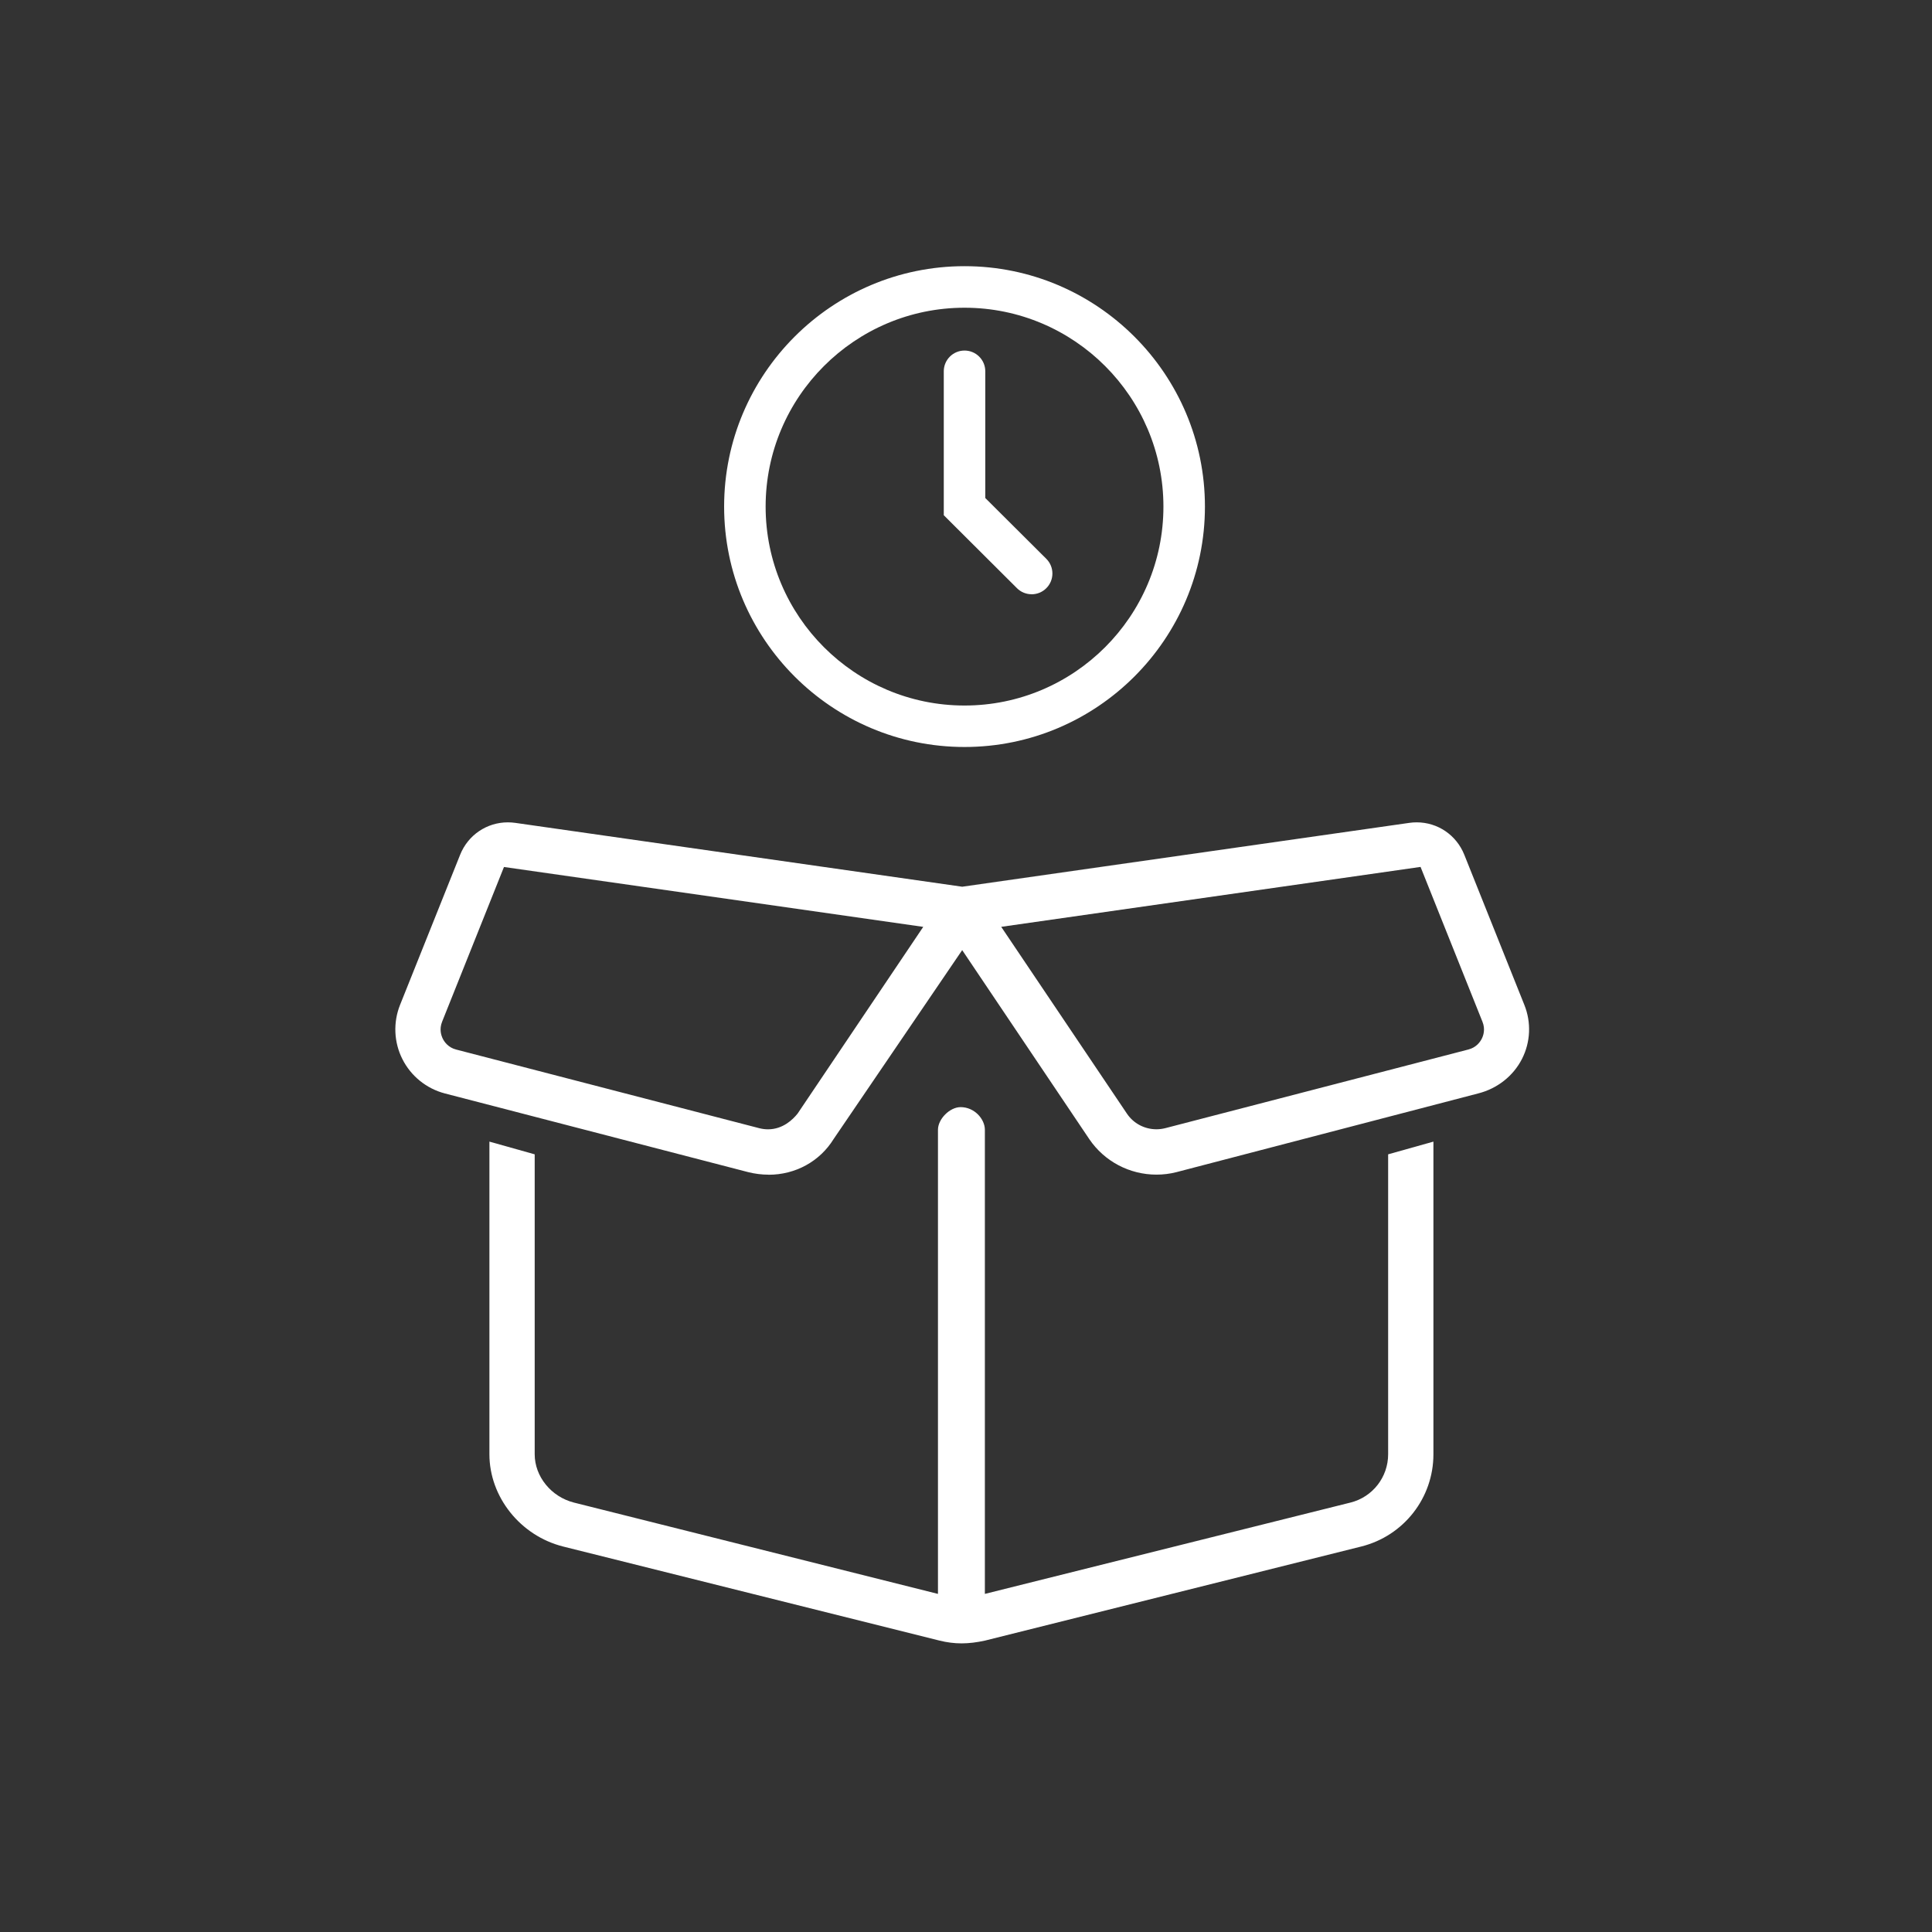
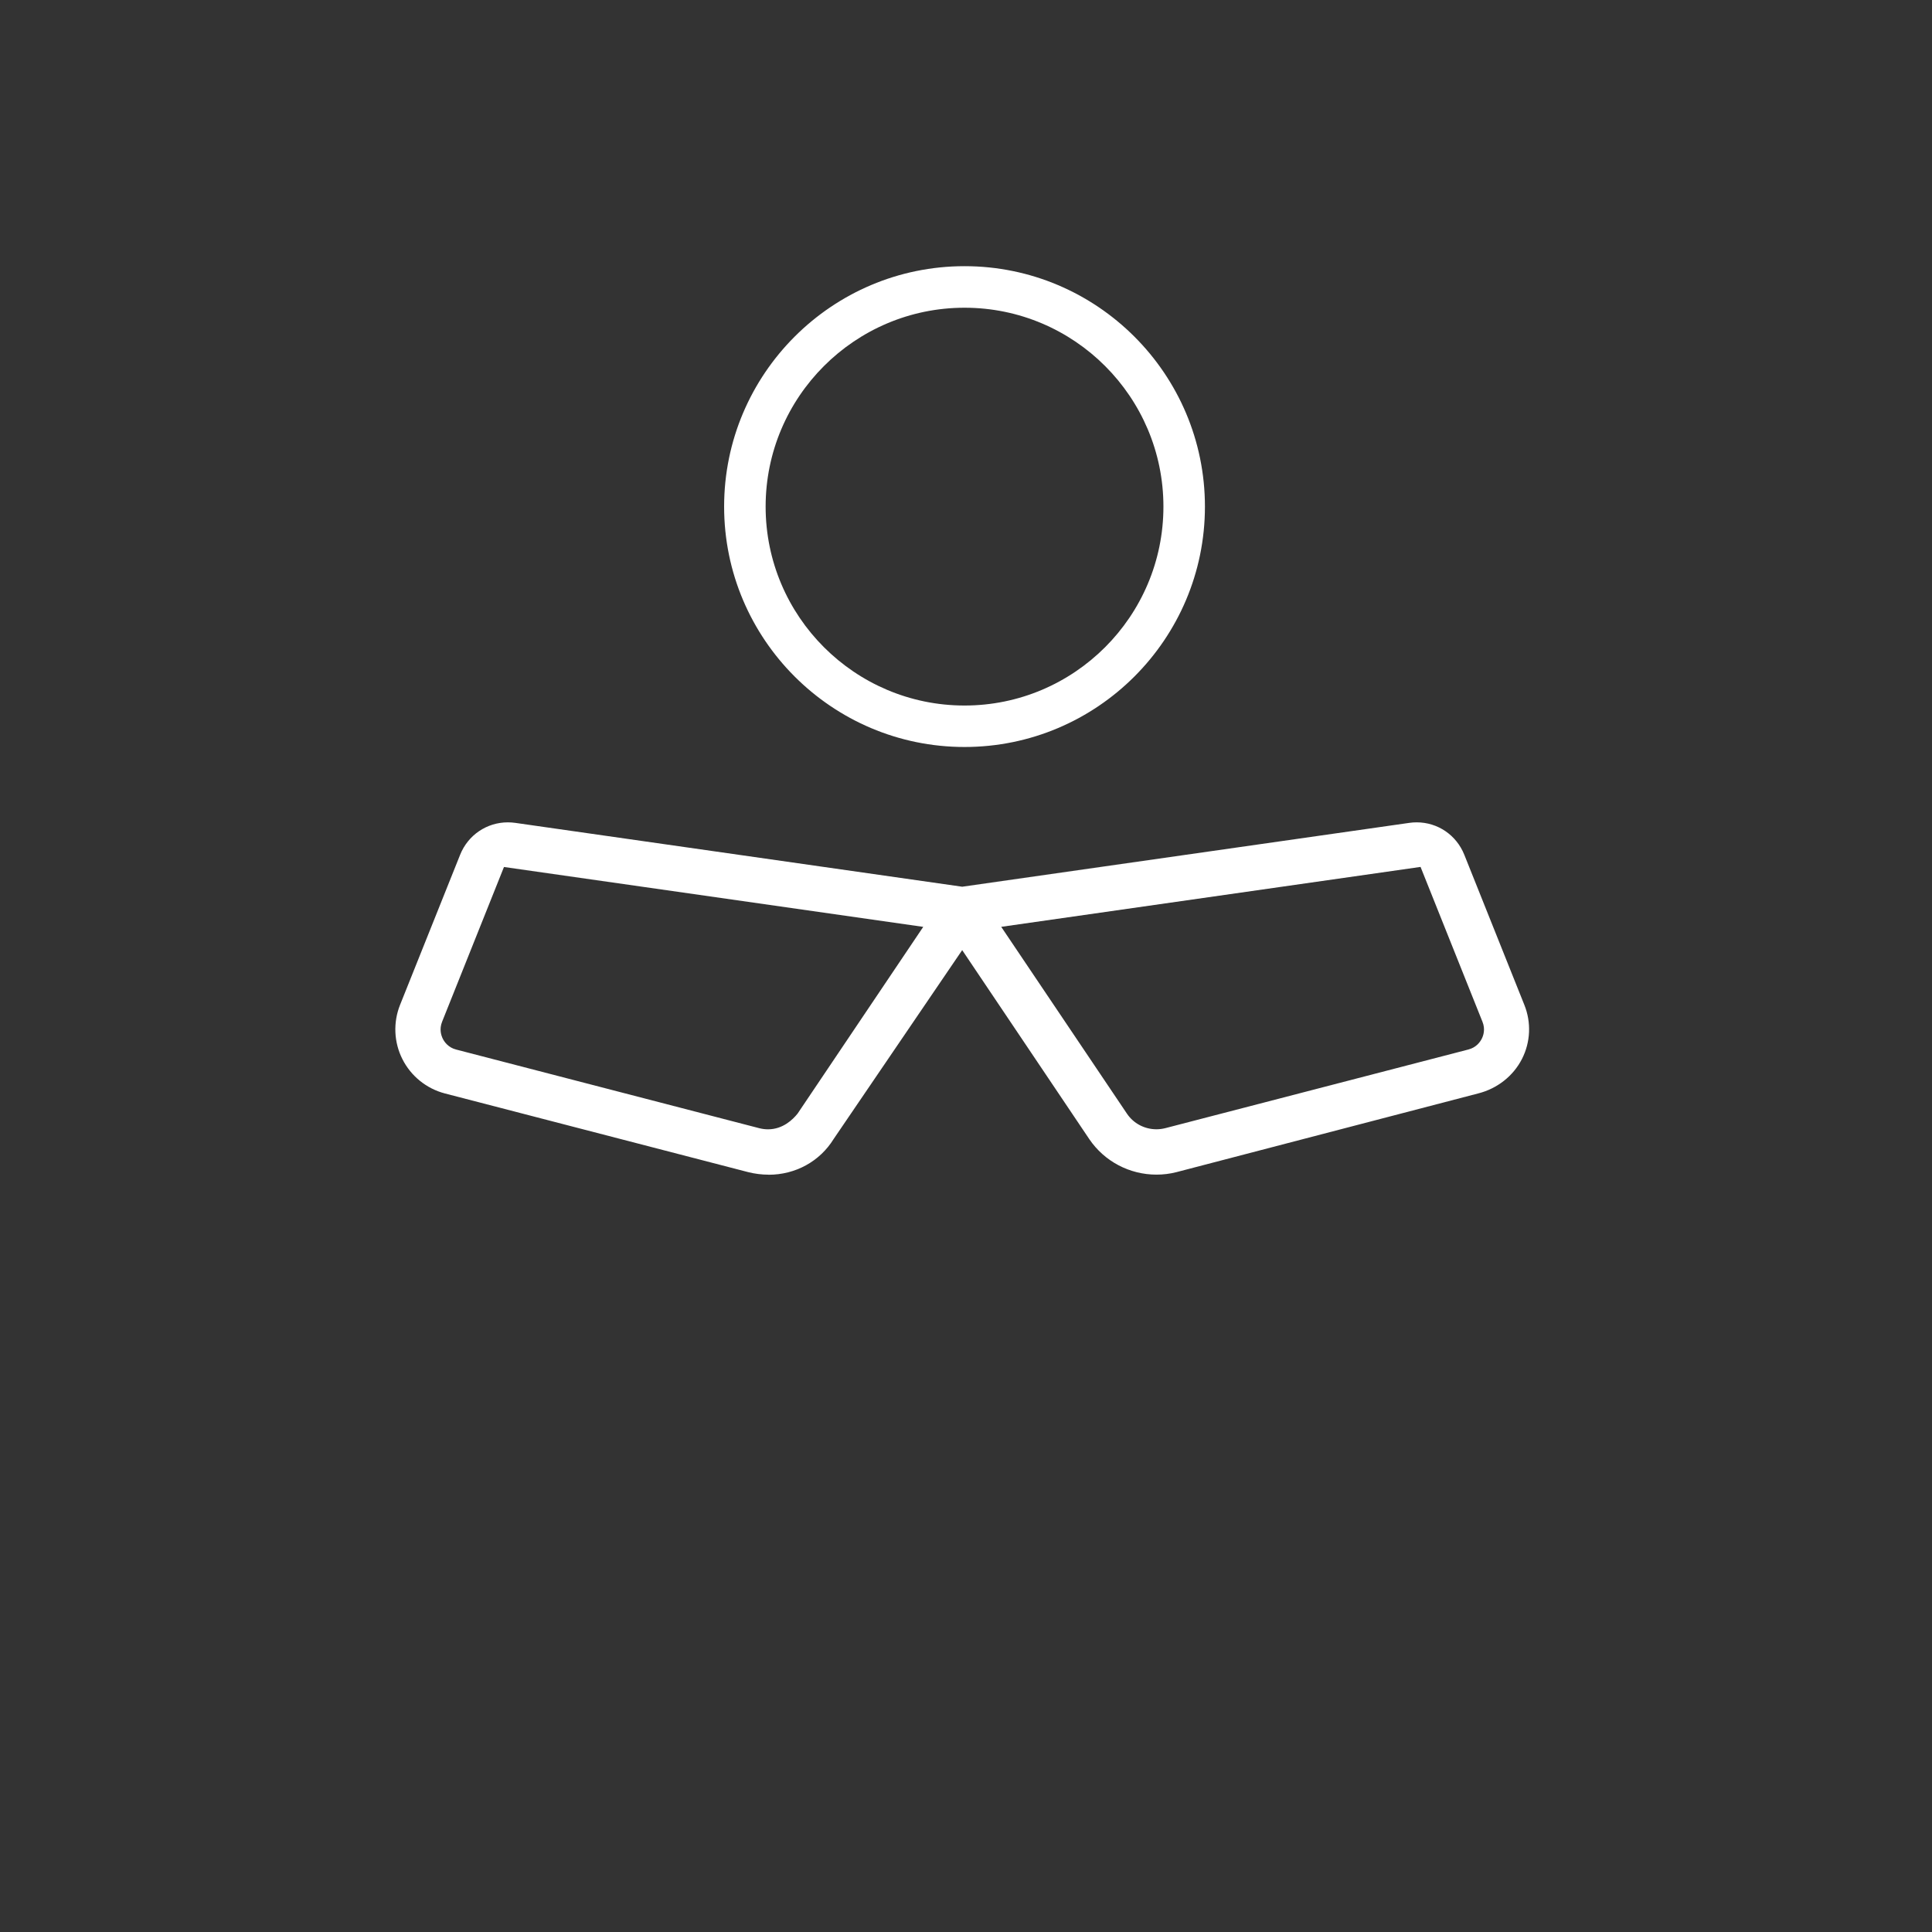
<svg xmlns="http://www.w3.org/2000/svg" id="Layout" viewBox="0 0 512 512">
  <rect x="0" y="0" width="512" height="512" fill="#333333" stroke="none" />
  <defs>
    <style>
      .cls-1 {
        fill: #fff;
      }
    </style>
  </defs>
  <g>
    <path class="cls-1" d="m203.67,311.3c-1.81,0-3.63-.23-5.42-.68l-80.37-20.85c-4.87-1.28-8.97-4.59-11.24-9.09-2.26-4.48-2.48-9.72-.62-14.38l15.92-39.78c2.09-5.22,7.06-8.59,12.65-8.59.66,0,1.32.05,1.97.14l118.44,16.92,118.47-16.92c.66-.1,1.32-.14,1.98-.14,5.57,0,10.52,3.37,12.61,8.6l15.91,39.78c1.87,4.65,1.64,9.86-.62,14.3-2.32,4.55-6.56,7.89-11.65,9.17l-79.93,20.85c-1.72.44-3.5.66-5.29.66h0c-7.15,0-13.81-3.52-17.8-9.4l-33.69-50.1-34.04,50.02c-3.69,5.98-10.13,9.51-17.28,9.51Zm-86.51-40.52c-.8,2-.22,3.69.2,4.52s1.43,2.3,3.52,2.84l80.36,20.85c.78.2,1.55.29,2.3.29,3.93,0,6.58-2.6,7.82-4.15l.09-.13,33.22-49.37-111.11-15.87-16.4,41.02Zm148.18-25.15l33.31,49.5c1.74,2.59,4.66,4.14,7.82,4.14.78,0,1.56-.1,2.32-.29l80.34-20.85c2.11-.54,3.13-2.02,3.55-2.85.42-.82,1-2.51.19-4.5l-16.41-41.04-111.12,15.88Z" />
-     <path class="cls-1" d="m254.82,435.51c-1.95,0-3.88-.25-5.9-.75l-99.7-24.92c-11.31-2.85-19.52-13.13-19.52-24.44v-82.86l12,3.37v79.48c0,5.9,4.37,11.28,10.4,12.81l96.47,24.2v-123c0-2.86,3.14-6,6-6,3.68,0,6.43,3.17,6.43,6v123l96.91-24.21c5.87-1.48,9.96-6.75,9.96-12.8v-79.48l12-3.37v82.86c0,11.55-7.85,21.6-19.08,24.43l-99.7,24.93c-2.24.5-4.3.75-6.27.75Z" />
  </g>
  <path class="cls-1" d="m255.61,197.96c-35.13,0-63.71-28.58-63.71-63.71s28.58-63.71,63.71-63.71,63.71,28.58,63.71,63.71-28.58,63.71-63.71,63.71Zm0-116.41c-29.06,0-52.71,23.64-52.71,52.71s23.64,52.71,52.71,52.71,52.71-23.64,52.71-52.71-23.64-52.71-52.71-52.71Z" />
-   <path class="cls-1" d="m273.39,157.48c-1.4,0-2.81-.53-3.88-1.6l-19.4-19.34v-38.14c0-3.04,2.46-5.5,5.5-5.5s5.5,2.46,5.5,5.5v33.58l16.17,16.11c2.15,2.14,2.16,5.63.01,7.78-1.07,1.08-2.49,1.62-3.9,1.62Z" />
</svg>